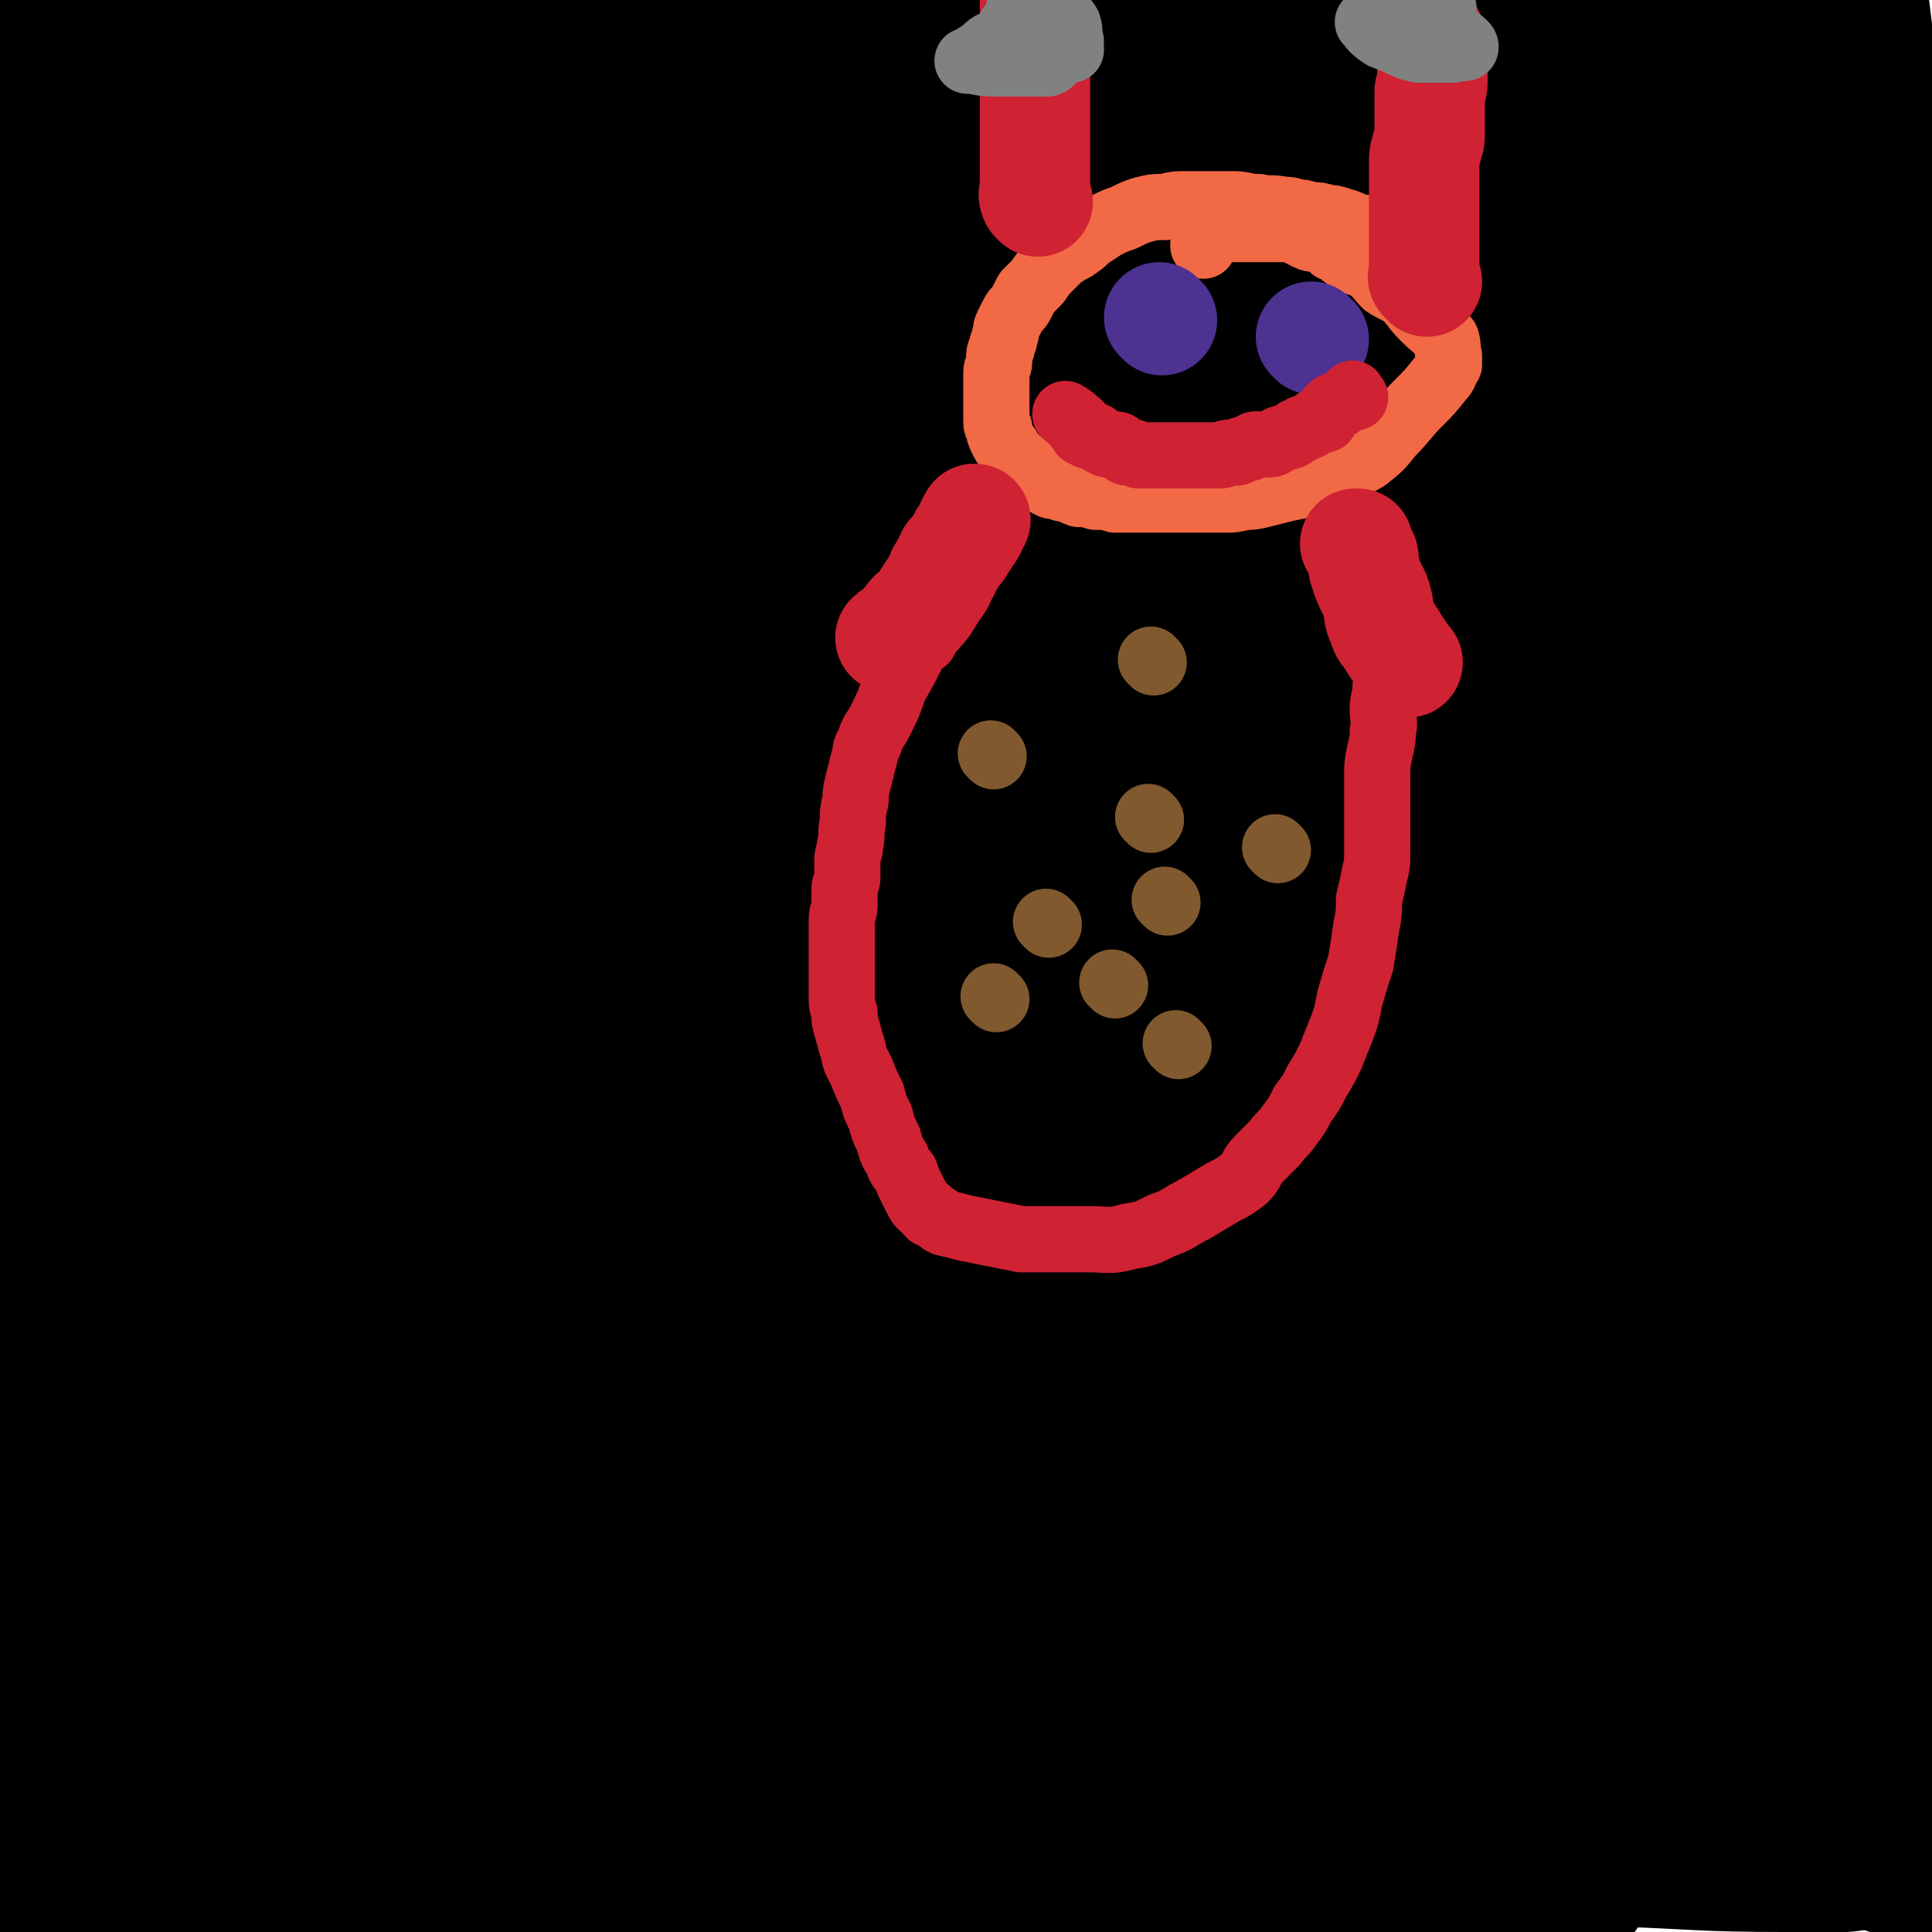
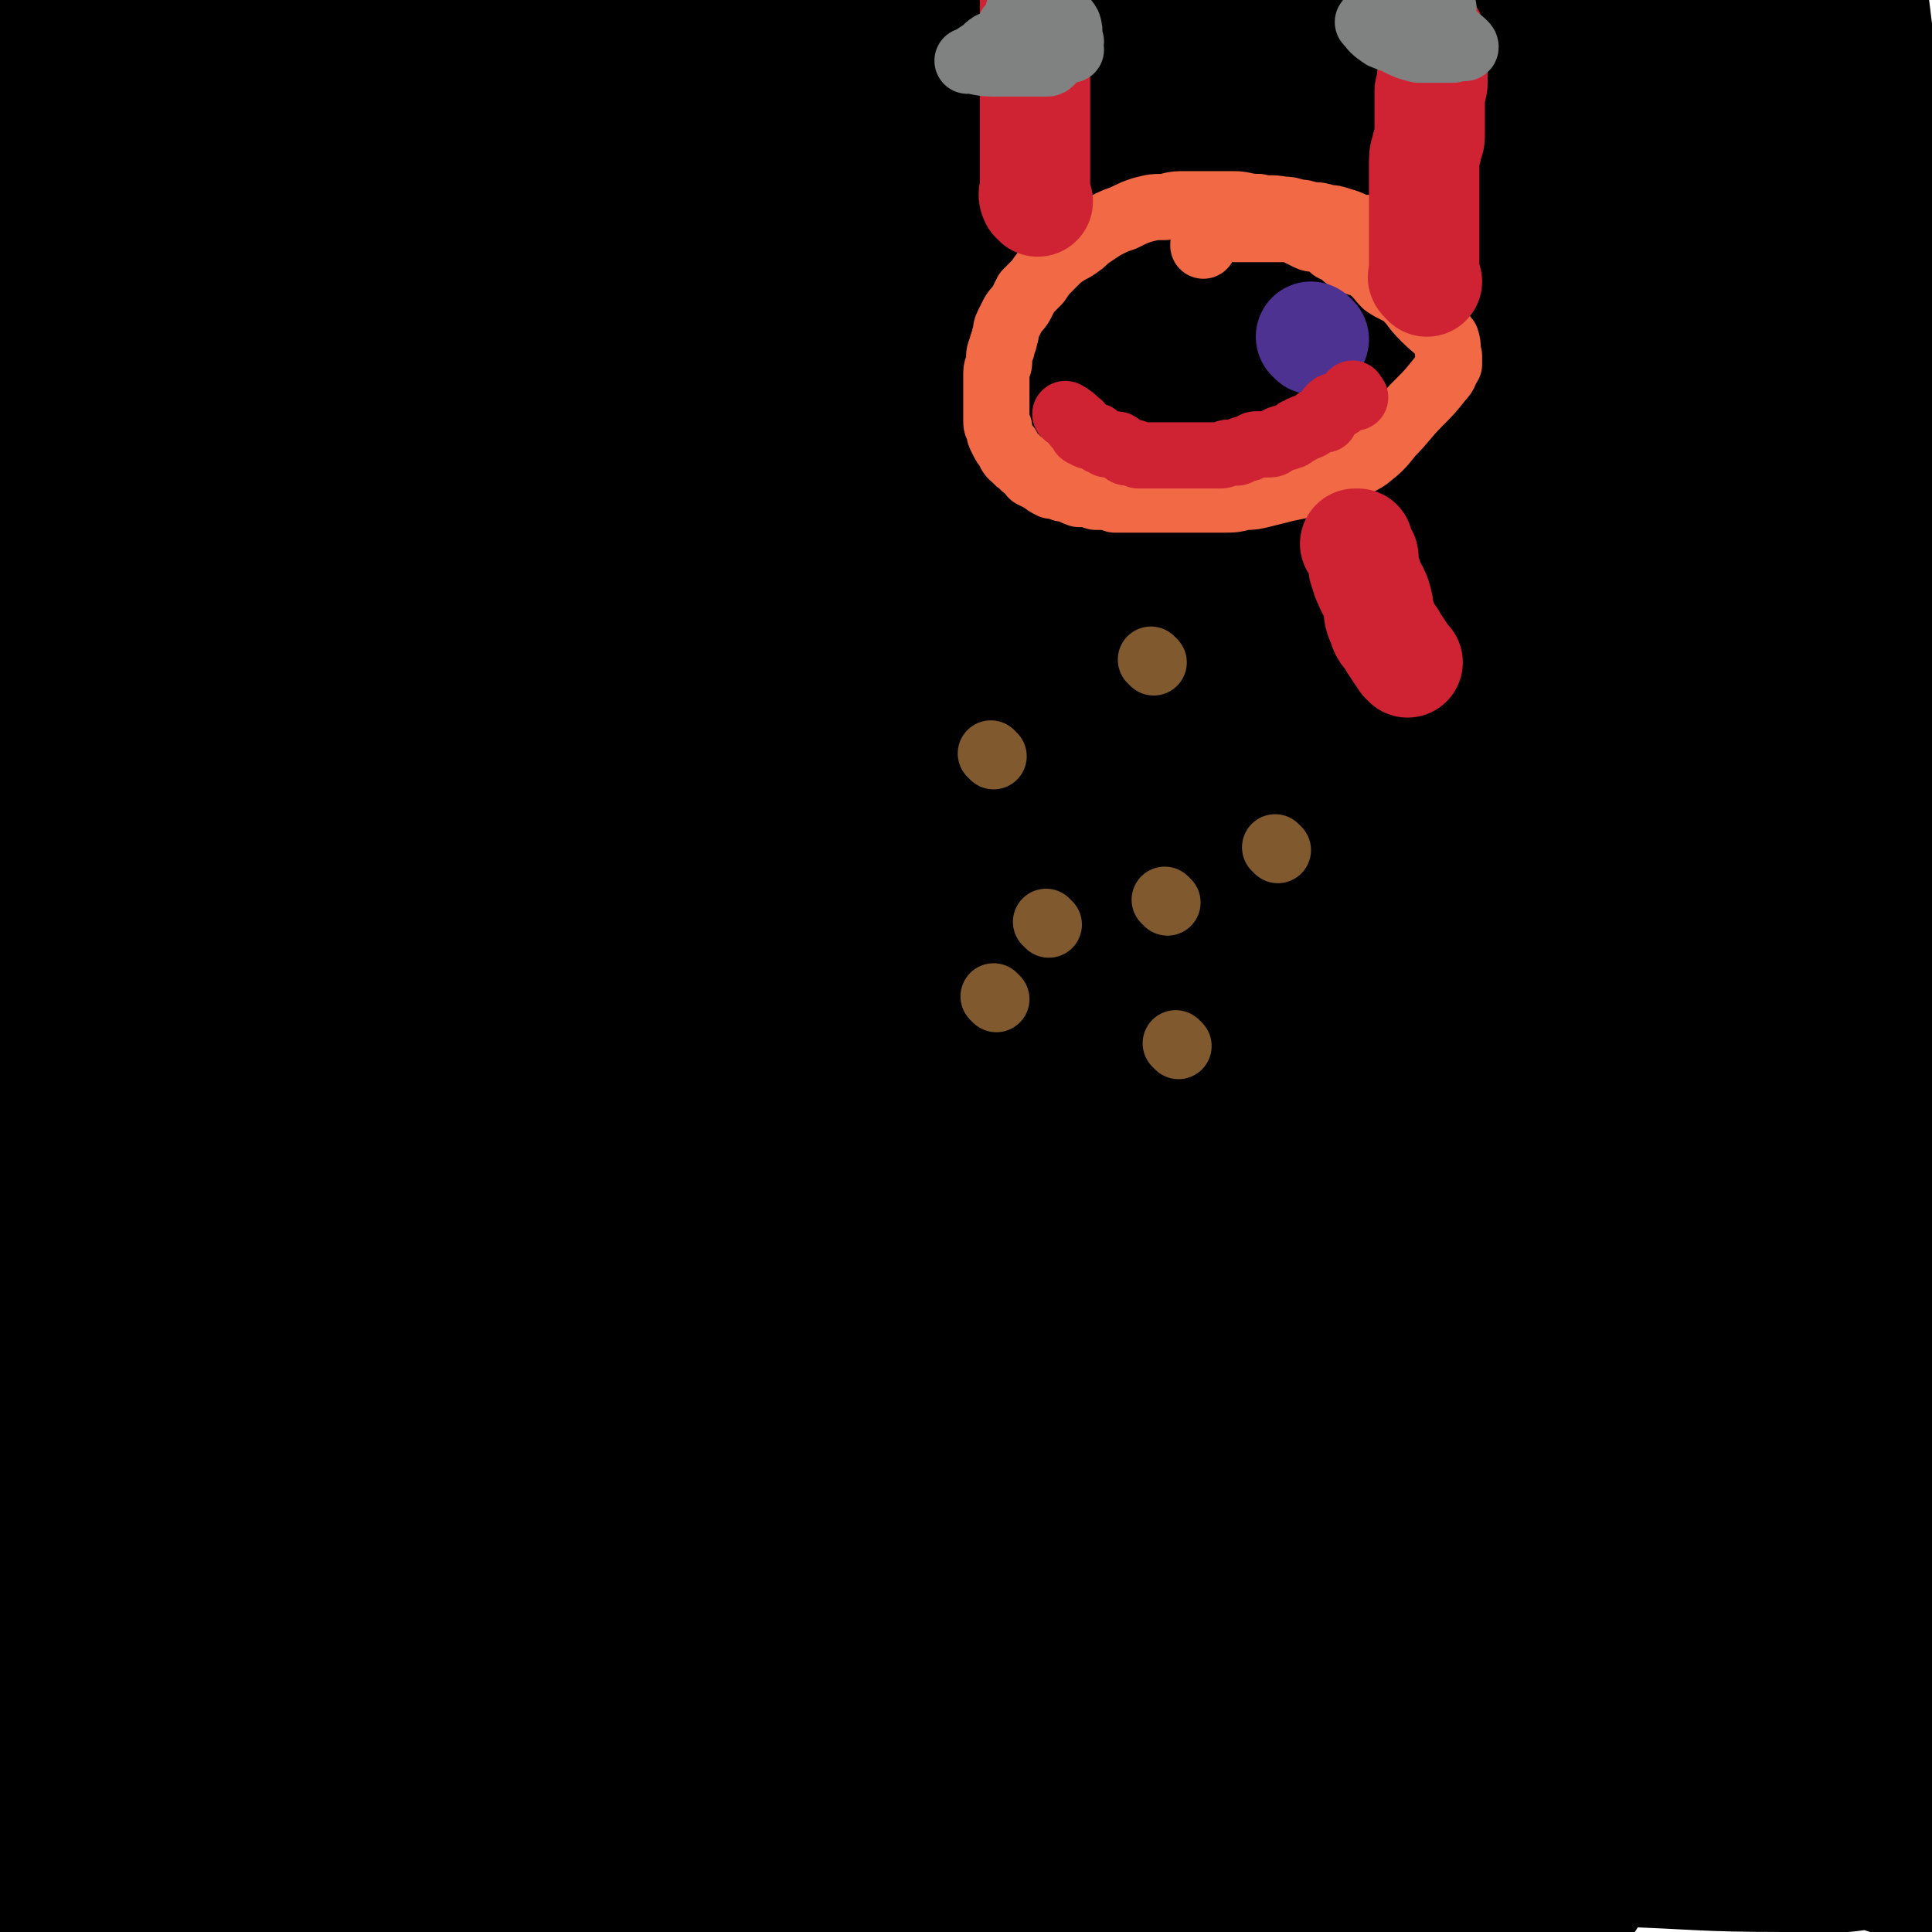
<svg xmlns="http://www.w3.org/2000/svg" viewBox="0 0 700 700" version="1.1">
  <g fill="none" stroke="#000000" stroke-width="80" stroke-linecap="round" stroke-linejoin="round">
    <path d="M604,567c-1,-1 -1,-2 -1,-1 -12,0 -12,1 -23,2 -13,2 -12,3 -25,4 -14,2 -14,2 -29,3 -19,2 -19,2 -37,3 -22,2 -22,2 -44,3 -23,1 -23,1 -47,2 -24,1 -24,1 -49,1 -22,1 -22,1 -44,1 -18,0 -18,0 -37,0 -17,0 -17,1 -34,1 -13,0 -13,0 -27,0 -9,0 -9,0 -19,0 -7,0 -7,-1 -14,-1 -2,0 -6,0 -4,0 14,-1 17,-1 34,-2 25,-1 25,-1 49,-1 28,0 28,0 57,0 28,0 28,1 56,1 24,0 24,0 48,0 16,0 16,1 31,0 7,0 7,-1 14,-2 1,0 3,0 3,0 -4,-1 -6,-2 -12,-3 -20,-2 -20,-2 -41,-2 -29,-1 -29,0 -58,0 -31,0 -31,-1 -63,0 -30,1 -30,1 -59,3 -26,1 -26,2 -51,5 -18,1 -18,1 -37,3 -8,1 -8,1 -17,2 -1,0 -3,0 -2,0 4,0 6,0 13,-1 25,-1 25,-2 50,-3 36,-1 36,-1 73,-2 40,-1 40,-1 80,0 39,1 39,1 77,2 32,2 32,2 63,4 22,2 22,2 44,5 11,1 11,1 21,3 1,0 3,0 2,0 -9,0 -12,0 -24,0 -32,0 -32,0 -64,0 -42,0 -42,0 -85,0 -43,0 -43,0 -86,0 -39,0 -39,-1 -79,1 -34,0 -34,1 -67,3 -25,2 -25,2 -49,4 -12,0 -12,0 -24,1 -2,0 -6,0 -4,0 5,0 9,-1 18,-1 33,-2 33,-2 65,-3 48,-2 48,-3 97,-3 55,-2 55,-2 110,-1 49,0 49,1 99,2 41,2 41,3 83,4 24,1 25,0 49,0 9,0 13,0 18,0 2,0 -2,0 -5,0 -32,-6 -32,-8 -65,-12 -45,-5 -45,-5 -90,-6 -49,-2 -49,0 -99,0 -43,0 -43,-1 -87,0 -36,1 -36,3 -72,5 -24,1 -24,2 -47,2 -14,1 -14,0 -28,0 -2,0 -6,0 -5,0 2,-1 5,-1 10,-2 28,-6 28,-8 56,-11 39,-5 39,-4 79,-5 46,-2 46,-1 93,-1 43,0 43,0 85,1 35,2 35,2 70,5 25,1 25,2 50,3 13,1 13,0 26,1 2,0 5,1 4,1 -2,0 -4,0 -9,0 -28,-1 -28,-1 -56,-2 -43,-2 -43,-3 -86,-4 -48,-2 -48,-2 -97,-2 -45,-1 -45,-1 -90,0 -40,1 -40,1 -79,2 -32,1 -32,2 -63,3 -19,1 -19,0 -38,0 -6,0 -9,1 -11,0 -1,0 2,-2 4,-2 27,-6 26,-7 53,-11 47,-7 47,-7 95,-10 59,-4 59,-4 119,-5 60,-1 60,-1 119,0 54,1 54,2 107,5 41,3 41,4 82,7 26,2 26,1 52,3 8,0 17,1 16,1 -1,0 -10,-2 -20,-3 -35,-3 -35,-4 -70,-6 -49,-2 -49,-1 -98,-1 -53,0 -53,0 -106,3 -47,2 -47,3 -94,8 -36,3 -36,3 -72,8 -26,3 -26,3 -52,6 -12,1 -12,0 -24,1 -1,0 -3,0 -2,0 13,-1 15,-1 30,-2 39,-4 39,-6 79,-7 52,-3 52,-2 105,-2 56,0 56,-1 112,2 53,2 53,3 105,8 52,5 52,6 103,13 9,1 9,2 18,3 " />
    <path d="M460,557c-1,-1 -1,-1 -1,-1 -9,-5 -9,-8 -18,-10 -30,-8 -30,-7 -61,-12 -38,-5 -38,-5 -76,-8 -41,-4 -41,-4 -82,-6 -39,-3 -39,-4 -78,-5 -32,-1 -32,-1 -65,-1 -23,0 -23,0 -45,0 -9,0 -9,-1 -17,0 -3,0 -6,1 -4,2 6,1 9,1 19,1 31,1 31,1 61,2 42,1 42,1 84,3 48,2 48,2 97,4 42,2 42,2 85,4 33,2 33,2 66,4 23,1 23,1 45,2 11,0 11,0 21,0 2,0 6,0 5,0 -4,0 -7,0 -14,0 -24,-1 -24,-1 -48,-3 -31,-2 -31,-3 -62,-4 -32,-1 -32,0 -64,-1 -27,0 -27,-1 -54,-1 -20,0 -20,0 -41,0 -10,0 -10,0 -21,0 -3,0 -6,0 -5,0 1,-1 5,-1 10,-2 24,-2 24,-2 49,-3 36,-1 36,-1 72,-2 42,0 42,0 83,0 39,0 39,1 79,2 33,1 33,1 66,3 24,0 24,1 48,1 9,0 14,1 17,-1 2,-1 -3,-3 -7,-5 -25,-8 -25,-9 -50,-14 -44,-9 -44,-9 -88,-14 -48,-6 -49,-5 -97,-8 -44,-3 -44,-3 -87,-4 -35,-1 -35,0 -70,0 -24,0 -24,0 -47,0 -10,0 -13,0 -21,1 0,0 2,0 3,0 23,0 23,0 46,0 45,0 45,-1 91,1 52,1 52,2 105,5 48,4 48,4 96,8 38,4 38,5 77,8 24,2 24,1 49,2 8,0 15,1 16,0 1,-1 -7,-3 -14,-5 -29,-8 -29,-9 -59,-14 -43,-7 -43,-6 -87,-10 -45,-4 -45,-4 -91,-7 -39,-2 -39,-1 -77,-2 -30,-1 -30,-1 -59,-2 -21,-1 -21,-1 -42,-2 -6,-1 -8,-1 -12,-2 -1,0 1,-1 3,-1 14,-2 14,-3 28,-4 34,-2 34,-2 68,-2 44,-1 44,-1 89,0 45,1 45,2 90,5 39,2 39,3 78,5 30,1 30,2 60,2 14,1 15,1 28,0 2,0 1,-2 0,-2 -23,-10 -23,-12 -47,-18 -44,-10 -44,-9 -89,-15 -50,-6 -50,-5 -100,-8 -48,-3 -48,-3 -96,-5 -37,0 -37,1 -74,1 -26,0 -26,0 -53,0 -12,0 -12,0 -24,0 -2,0 -6,0 -4,0 13,0 17,0 33,0 41,0 41,-1 82,1 50,2 50,2 101,6 47,5 47,5 95,13 40,6 39,7 79,15 28,5 28,4 56,11 11,2 11,3 21,6 0,1 -1,1 -1,1 -22,3 -22,4 -44,5 -38,3 -38,0 -76,3 -41,3 -41,3 -82,9 -38,6 -39,6 -76,15 -30,8 -30,8 -59,19 -20,8 -22,7 -39,19 -10,6 -13,8 -15,17 -2,9 -1,13 7,19 19,15 22,14 47,23 35,12 35,11 72,19 37,8 38,7 76,13 31,4 32,4 64,7 18,2 18,2 37,2 5,0 10,0 9,-1 -3,-3 -8,-6 -17,-8 -32,-9 -32,-9 -64,-13 -40,-5 -40,-4 -79,-6 -37,-1 -37,-1 -75,-1 -28,0 -28,0 -56,1 -18,0 -18,1 -36,2 -4,0 -9,0 -9,0 1,0 6,1 11,1 26,0 26,0 53,0 38,0 38,0 76,1 40,1 40,1 80,3 35,1 35,2 69,4 24,1 24,1 48,2 10,0 12,0 21,0 1,0 -1,-1 -2,-1 -20,-4 -20,-5 -40,-9 -35,-5 -35,-5 -70,-8 -41,-3 -41,-3 -81,-4 -38,0 -38,-1 -76,1 -30,1 -31,1 -61,5 -21,2 -21,3 -41,8 -8,3 -13,3 -15,7 -2,3 3,5 7,6 24,7 24,6 49,10 40,6 40,4 81,8 44,5 44,4 88,8 40,4 40,5 80,9 29,4 29,4 59,8 15,1 17,1 29,2 2,0 -1,-1 -2,-1 -23,-4 -23,-5 -46,-7 -42,-5 -42,-6 -85,-8 -45,-3 -45,-2 -90,-2 -36,0 -36,0 -72,3 -23,3 -23,4 -46,8 -7,1 -13,1 -14,3 -2,2 4,3 8,3 26,3 26,3 51,4 39,2 39,2 78,2 41,1 41,0 82,1 33,1 33,1 66,2 22,0 22,1 43,0 3,0 8,0 6,-1 -10,-5 -14,-7 -29,-11 -35,-8 -36,-9 -72,-13 -44,-6 -44,-6 -88,-7 -38,-2 -38,1 -75,1 -25,0 -25,-1 -50,0 -10,0 -10,2 -19,4 -1,0 -1,-1 -1,-1 24,2 24,3 49,5 42,3 42,2 84,6 45,3 45,4 89,8 36,3 36,4 73,7 22,1 22,1 45,2 3,0 9,2 7,1 -7,-2 -13,-4 -27,-6 -43,-7 -42,-8 -86,-12 -52,-6 -52,-6 -105,-8 -47,-2 -47,0 -95,0 -42,0 -42,-1 -84,1 -32,2 -32,3 -64,6 -20,3 -20,2 -40,5 -5,1 -6,1 -10,3 -1,0 -1,1 0,1 22,3 23,3 45,5 34,3 34,3 68,5 32,2 32,2 64,3 21,1 21,1 42,1 5,0 11,1 11,-1 0,-2 -5,-4 -10,-6 -24,-7 -24,-7 -49,-11 -33,-5 -33,-5 -66,-7 -32,-2 -32,-1 -64,-1 -25,0 -25,0 -49,0 -8,0 -8,0 -16,1 -2,0 -6,1 -4,2 11,1 15,1 31,2 37,2 37,1 74,3 42,2 42,3 84,4 33,1 33,0 66,0 16,0 17,1 32,-1 3,0 6,-2 4,-3 -7,-4 -10,-6 -22,-8 -26,-5 -26,-4 -53,-6 -31,-2 -31,-1 -62,-1 -26,0 -27,-1 -53,1 -17,1 -17,2 -33,6 -6,1 -11,2 -11,4 1,2 7,2 14,3 32,3 32,3 63,5 48,2 48,1 97,2 53,1 53,1 107,2 48,1 48,1 95,2 36,0 36,1 71,1 17,0 21,1 33,-2 3,-1 1,-6 -2,-7 -25,-10 -27,-10 -54,-15 -42,-8 -43,-8 -86,-12 -40,-3 -40,-3 -80,-4 -27,-1 -27,0 -55,0 -11,0 -17,0 -22,0 -2,0 3,1 7,1 29,2 29,2 58,4 44,2 44,1 89,3 47,1 47,1 94,3 43,2 43,2 87,4 31,1 31,2 62,2 13,0 19,1 26,-1 2,0 -3,-2 -8,-4 -25,-6 -26,-7 -52,-12 -39,-7 -39,-6 -79,-11 -38,-5 -38,-5 -77,-8 -29,-3 -29,-3 -58,-5 -15,-1 -16,-1 -31,-1 -3,-1 -7,-1 -6,-1 3,0 6,0 13,0 29,1 29,-1 58,1 34,3 34,4 67,9 38,5 38,5 76,11 35,5 35,5 71,11 24,5 25,3 48,10 6,2 5,5 11,8 1,1 4,1 3,1 -20,-6 -22,-8 -44,-12 -39,-7 -39,-6 -79,-11 -44,-4 -44,-4 -89,-7 -38,-3 -38,-2 -76,-3 -22,-1 -22,-1 -45,-2 -8,0 -9,0 -17,0 0,0 0,0 1,0 21,-1 21,0 42,-1 32,-1 32,-2 64,-3 38,-2 38,-1 75,-2 35,-2 35,-2 69,-6 27,-3 28,-2 54,-9 15,-4 21,-2 29,-12 5,-7 4,-14 -3,-20 -17,-17 -21,-17 -45,-27 -38,-16 -39,-15 -80,-26 -49,-12 -50,-11 -100,-20 -43,-8 -43,-9 -87,-15 -31,-4 -31,-2 -62,-5 -14,-2 -14,-2 -28,-4 -1,0 -3,0 -2,0 21,-3 23,-5 46,-7 42,-4 42,-2 85,-4 47,-2 47,-2 94,-3 46,-1 46,-1 91,-1 32,0 32,1 63,0 14,-1 22,0 28,-4 3,-2 -5,-6 -11,-9 -32,-10 -33,-10 -66,-16 -47,-8 -47,-7 -95,-11 -47,-3 -47,-2 -94,-3 -32,-1 -32,0 -64,0 -14,0 -14,0 -27,1 -1,0 -2,0 -1,0 18,2 19,3 38,5 37,3 37,2 75,6 43,6 43,6 86,13 42,7 42,6 83,17 43,10 42,12 84,25 4,1 4,1 8,3 " />
  </g>
  <g fill="none" stroke="#000000" stroke-width="24" stroke-linecap="round" stroke-linejoin="round">
    <path d="M495,441c-1,-1 -1,-1 -1,-1 -6,-4 -5,-6 -11,-8 -44,-13 -44,-15 -89,-22 -44,-7 -44,-5 -89,-6 -41,-1 -41,-1 -83,0 -33,1 -33,2 -65,4 -20,2 -20,2 -39,4 -4,1 -9,1 -8,2 1,1 5,1 10,1 31,3 31,3 62,5 38,3 38,2 75,6 35,4 35,4 68,10 24,5 23,6 46,11 7,2 9,2 13,4 1,0 -1,1 -2,1 -25,1 -26,3 -51,2 -39,-1 -39,-2 -79,-5 -42,-3 -42,-4 -84,-6 -38,-2 -38,-2 -76,-3 -25,-1 -25,0 -50,-1 -7,0 -8,-1 -14,-1 0,0 1,0 1,0 25,2 25,2 49,5 48,5 48,5 96,11 53,6 53,6 107,13 44,7 44,8 89,14 27,5 27,5 55,9 8,1 14,1 17,1 1,0 -5,0 -9,-1 -33,-6 -33,-7 -66,-12 -48,-6 -48,-6 -95,-9 -49,-3 -49,-3 -98,-3 -48,0 -48,-1 -96,2 -33,3 -35,0 -66,9 -11,3 -11,6 -17,15 -4,6 -3,7 -4,14 0,2 0,3 2,4 26,6 27,5 54,9 52,9 52,9 104,16 51,7 51,7 101,12 34,3 35,2 69,4 13,1 15,1 26,0 2,0 0,-2 -1,-3 -24,-8 -24,-9 -49,-14 -40,-8 -40,-8 -80,-11 -44,-3 -44,-2 -88,-2 -40,0 -41,-2 -81,2 -25,3 -25,5 -50,11 -4,0 -4,1 -8,2 " />
  </g>
  <g fill="none" stroke="#000000" stroke-width="80" stroke-linecap="round" stroke-linejoin="round">
    <path d="M532,544c-1,-1 -1,-1 -1,-1 -25,-12 -24,-16 -50,-24 -60,-17 -61,-17 -123,-26 -47,-7 -47,-5 -95,-7 -37,-2 -38,-1 -75,0 -20,0 -20,1 -40,2 -10,0 -10,-1 -19,-1 -3,0 -9,0 -6,0 13,-1 19,-1 38,-2 41,-3 41,-4 82,-6 49,-3 49,-1 99,-4 41,-3 41,-2 82,-7 25,-3 26,-3 50,-9 10,-3 16,-3 19,-9 2,-4 -1,-10 -7,-13 -29,-14 -31,-14 -64,-22 -47,-11 -47,-11 -95,-18 -47,-7 -48,-6 -95,-10 -41,-3 -42,-2 -83,-3 -28,-1 -28,-1 -57,-1 -11,0 -12,0 -21,0 -1,0 0,0 1,0 31,0 31,0 63,0 57,0 57,0 114,0 64,0 64,0 127,2 55,1 55,2 109,5 37,1 37,1 74,2 15,0 22,2 31,-1 2,-1 -4,-4 -10,-6 -40,-10 -41,-12 -83,-18 -64,-9 -64,-8 -129,-13 -62,-4 -62,-4 -124,-5 -52,-1 -52,0 -105,1 -37,0 -37,0 -74,2 -15,0 -19,1 -30,2 -2,0 2,0 4,0 35,-1 35,-1 71,-3 67,-3 67,-5 135,-7 71,-2 72,-2 143,-2 57,0 57,0 113,1 39,1 39,2 78,3 14,0 27,2 29,0 1,-1 -12,-4 -23,-6 -49,-8 -50,-9 -99,-14 -65,-5 -65,-5 -130,-7 -58,-2 -58,-1 -117,0 -47,0 -47,1 -94,3 -30,2 -30,3 -59,5 -9,0 -17,0 -18,0 -1,0 8,0 15,-1 43,-5 43,-6 85,-10 64,-5 64,-5 127,-8 59,-2 59,-2 118,-2 46,0 46,1 91,1 24,1 24,2 48,2 1,0 3,-1 2,-1 -31,-7 -33,-8 -66,-13 -58,-9 -58,-8 -117,-15 -60,-8 -60,-8 -120,-14 -55,-6 -55,-4 -111,-10 -42,-4 -43,-3 -85,-10 -22,-4 -23,-4 -44,-11 -4,-2 -7,-4 -6,-6 1,-3 4,-4 10,-5 44,-10 45,-11 90,-16 70,-9 70,-8 140,-13 69,-5 69,-4 137,-7 48,-2 48,0 95,-2 24,-2 25,-1 48,-6 3,0 6,-4 3,-6 -27,-13 -31,-15 -63,-23 -54,-13 -54,-12 -109,-20 -56,-8 -57,-8 -113,-12 -47,-4 -47,-3 -94,-4 -32,-1 -32,0 -65,0 -12,0 -12,-1 -25,-1 0,0 -2,0 -1,0 33,-4 34,-6 68,-9 63,-4 63,-4 126,-4 69,-1 69,-1 137,2 55,3 55,4 109,9 37,4 37,5 73,8 13,1 24,3 26,1 1,-2 -10,-7 -20,-10 -46,-12 -46,-12 -93,-20 -61,-11 -61,-10 -123,-16 -57,-6 -57,-6 -114,-8 -47,-2 -47,-1 -95,-1 -29,0 -29,1 -58,2 -10,0 -15,0 -19,0 -2,0 4,0 8,0 41,-3 41,-4 83,-7 63,-4 63,-5 127,-7 63,-2 63,-2 126,-2 50,0 50,0 100,2 31,1 31,2 61,4 9,0 21,0 18,0 -7,-1 -19,-1 -37,-2 -52,-2 -52,-4 -103,-5 -61,-1 -61,-2 -121,0 -52,1 -52,1 -104,6 -36,4 -36,5 -73,12 -17,3 -17,4 -33,8 -1,1 -3,2 -2,2 27,4 29,5 58,6 55,4 56,1 111,4 63,2 64,0 127,7 56,6 57,5 113,18 46,11 47,11 89,30 26,11 32,12 48,32 7,8 9,19 0,25 -25,14 -33,11 -67,14 -65,4 -66,1 -131,0 -71,-2 -71,-4 -142,-6 -53,-2 -53,-3 -106,-2 -33,0 -34,-1 -66,4 -12,3 -24,6 -23,11 2,8 13,12 28,16 50,13 51,10 102,17 64,9 64,9 129,16 58,6 58,6 116,11 42,3 42,4 84,6 18,0 30,3 36,-1 4,-2 -8,-7 -18,-11 -43,-14 -43,-15 -88,-23 -64,-12 -65,-11 -130,-17 -61,-5 -62,-5 -124,-7 -45,-1 -45,0 -91,0 -27,1 -27,2 -55,3 -9,1 -20,2 -18,2 5,2 17,2 34,3 55,2 55,1 110,2 71,3 71,2 141,6 64,4 65,3 128,11 51,5 51,7 101,14 32,5 32,4 64,8 3,1 9,2 7,1 -24,-8 -29,-12 -58,-18 -64,-14 -65,-12 -130,-21 -72,-10 -72,-10 -145,-17 -60,-6 -60,-6 -120,-9 -44,-2 -44,0 -88,0 -28,0 -29,-1 -56,1 -9,1 -15,1 -18,5 -2,2 2,5 7,7 32,14 33,12 65,23 50,17 51,16 100,35 49,19 50,19 97,41 36,16 35,18 69,36 15,8 15,9 31,16 1,0 4,0 3,0 -17,-8 -20,-8 -39,-17 -38,-17 -37,-17 -75,-34 -41,-18 -41,-19 -82,-36 -40,-17 -40,-18 -81,-32 -38,-12 -38,-12 -77,-20 -33,-7 -33,-11 -66,-11 -21,1 -23,6 -41,11 " />
    <path d="M130,324c-1,-1 -1,-1 -1,-1 -5,-8 -4,-9 -9,-16 -10,-12 -9,-15 -22,-22 -7,-5 -10,-5 -18,-2 -7,3 -10,5 -12,12 -4,16 -4,18 -2,36 2,23 4,23 10,46 6,24 7,23 14,46 5,17 5,17 10,33 3,10 3,10 6,20 1,1 1,5 1,3 0,-14 0,-17 0,-35 0,-29 0,-29 -1,-59 -1,-29 -1,-29 -3,-58 -2,-24 -2,-24 -6,-47 -2,-16 -2,-16 -6,-31 -2,-7 -2,-7 -5,-14 -1,-2 -1,-5 -1,-3 -5,30 -6,33 -8,67 -2,42 -1,42 -2,84 -1,46 0,46 -1,93 -1,44 0,44 -2,88 -1,29 -1,30 -4,59 -1,9 0,16 -3,18 -2,2 -5,-4 -7,-10 -10,-28 -11,-28 -17,-57 -8,-43 -6,-44 -11,-87 -6,-46 -5,-46 -10,-92 -4,-40 -5,-40 -9,-80 -3,-25 -3,-25 -5,-50 0,-7 -1,-10 -1,-15 0,-1 1,2 1,3 3,21 5,21 7,43 4,34 4,34 5,68 2,39 2,39 2,78 0,35 0,35 -1,70 0,24 0,24 -1,47 0,8 0,11 -1,16 0,1 -1,-1 -1,-2 -2,-16 -2,-16 -3,-32 -1,-29 0,-29 -2,-57 -2,-32 -3,-32 -5,-65 -3,-30 -3,-30 -5,-60 -2,-24 -2,-24 -4,-47 -2,-14 -2,-14 -4,-28 -1,-5 -1,-9 -2,-9 -1,0 -1,4 -1,8 0,21 -1,21 0,42 1,31 1,31 3,63 3,34 2,34 6,68 4,30 4,30 9,60 3,17 3,18 8,34 2,5 4,9 6,8 5,-2 7,-7 9,-15 7,-27 7,-27 10,-55 4,-39 4,-39 4,-79 1,-43 1,-43 -1,-86 -2,-36 -2,-36 -7,-71 -3,-25 -4,-25 -8,-49 -1,-8 0,-8 -1,-16 0,-2 0,-4 0,-3 0,4 0,7 0,15 0,33 0,33 0,66 0,45 -1,45 0,90 1,53 1,53 4,105 2,52 3,52 5,104 2,40 0,41 2,81 1,17 2,17 4,35 0,2 -1,5 -1,4 2,-17 3,-20 5,-39 3,-41 3,-41 4,-82 2,-49 1,-49 1,-97 0,-45 1,-45 -1,-90 -2,-33 -3,-33 -7,-67 -2,-20 -3,-20 -6,-40 0,-7 -1,-16 -1,-13 -1,10 -1,19 0,37 1,36 2,36 3,72 2,46 2,46 2,93 1,49 0,49 0,98 0,40 1,40 0,81 -1,23 -1,23 -3,47 0,5 -1,12 -1,10 -1,-4 -1,-10 -1,-21 0,-39 0,-39 0,-78 1,-56 2,-56 2,-113 0,-63 1,-63 -2,-126 -3,-60 -4,-60 -10,-120 -5,-48 -4,-48 -11,-96 -4,-31 -5,-31 -11,-63 -2,-13 -2,-13 -5,-26 0,0 0,-2 0,-1 4,19 5,21 8,41 8,41 7,41 14,81 9,46 8,46 17,92 8,43 8,43 17,86 6,29 6,29 12,58 3,10 3,17 6,20 1,2 1,-4 2,-9 1,-26 2,-26 1,-53 -1,-36 -1,-36 -5,-72 -5,-38 -5,-38 -13,-75 -5,-31 -6,-31 -14,-61 -5,-20 -5,-20 -10,-40 -2,-8 -3,-8 -5,-17 0,-1 0,-3 0,-2 0,4 0,5 0,11 2,24 1,24 4,47 4,31 5,31 10,61 5,27 5,27 11,54 3,13 4,13 8,27 1,1 2,4 3,3 3,-13 3,-16 4,-31 2,-33 2,-33 1,-66 0,-36 0,-36 -3,-72 -2,-28 -3,-28 -7,-56 -2,-14 -2,-14 -5,-28 0,-4 -2,-8 -1,-7 0,0 1,4 2,9 5,24 5,24 11,47 8,33 8,33 17,66 8,33 7,33 16,66 8,24 8,24 17,47 3,9 4,13 9,18 1,1 3,-2 3,-5 3,-25 3,-25 3,-51 0,-39 0,-39 -4,-79 -5,-41 -5,-41 -12,-82 -6,-35 -7,-35 -14,-70 -5,-22 -6,-22 -11,-45 -2,-7 -2,-11 -3,-15 -1,-1 -1,2 0,4 4,22 5,22 10,43 7,37 7,37 14,74 7,37 8,37 14,75 4,28 5,28 8,57 1,12 0,13 0,25 0,2 1,4 0,3 -6,-3 -10,-4 -15,-11 -14,-25 -13,-26 -24,-53 -13,-32 -12,-33 -25,-66 -13,-31 -13,-30 -27,-61 -10,-21 -9,-22 -19,-43 -5,-10 -5,-10 -11,-19 -1,-2 -4,-4 -3,-2 0,11 1,14 3,29 6,28 6,29 14,57 9,29 9,30 20,58 7,19 7,19 16,37 2,4 5,8 6,6 3,-3 3,-7 3,-15 2,-26 3,-27 1,-53 -2,-27 -3,-27 -9,-54 -4,-20 -4,-20 -10,-39 -2,-8 -2,-8 -4,-15 -1,-1 -2,-3 -1,-2 1,4 2,6 5,12 10,19 9,20 20,39 11,18 10,19 24,35 12,14 12,15 28,25 13,8 15,8 30,10 15,2 16,0 32,-3 16,-4 16,-5 32,-11 17,-6 17,-7 34,-12 18,-5 18,-5 36,-8 18,-3 18,-2 37,-3 18,-1 19,1 37,-1 14,-1 14,-1 27,-5 9,-2 12,-2 17,-9 5,-8 6,-12 3,-22 -5,-19 -6,-20 -18,-36 -17,-21 -18,-21 -39,-37 -23,-16 -23,-17 -49,-27 -23,-8 -24,-9 -49,-10 -21,-1 -24,-2 -43,7 -16,7 -19,10 -27,25 -10,19 -10,22 -9,43 2,24 2,27 16,48 13,20 15,23 38,34 24,13 27,11 55,14 27,3 28,2 55,-2 25,-3 25,-4 50,-11 20,-4 20,-5 40,-10 17,-5 17,-5 33,-9 11,-3 12,-3 23,-7 5,-2 7,-1 10,-5 3,-4 3,-7 1,-11 -10,-12 -11,-14 -25,-22 -27,-16 -28,-16 -57,-26 -37,-12 -38,-12 -76,-19 -38,-7 -39,-7 -77,-9 -33,-1 -33,-1 -66,3 -25,3 -27,3 -50,13 -17,7 -21,8 -31,22 -8,10 -10,15 -6,27 8,17 11,20 29,31 29,17 31,16 64,25 39,10 40,9 80,13 36,4 36,3 72,4 26,0 27,1 53,-2 15,-2 17,-1 30,-8 8,-4 11,-5 13,-14 3,-10 2,-13 -4,-23 -9,-16 -11,-17 -28,-28 -24,-15 -26,-15 -54,-22 -36,-10 -37,-9 -74,-13 -40,-4 -40,-4 -80,-4 -34,0 -35,-1 -69,4 -24,4 -25,5 -47,15 -12,6 -18,7 -22,18 -3,8 1,13 9,20 19,14 22,14 47,22 36,11 37,10 76,16 38,6 38,5 77,8 32,1 32,1 64,0 21,-1 21,-1 42,-5 13,-2 14,-1 24,-8 7,-5 8,-7 9,-15 1,-11 1,-13 -5,-22 -12,-18 -13,-19 -31,-31 -27,-17 -28,-17 -58,-27 -33,-12 -34,-10 -68,-17 -32,-6 -33,-6 -65,-9 -27,-2 -27,-3 -53,0 -16,2 -20,1 -30,10 -6,6 -7,11 -3,19 9,19 11,21 27,36 28,25 29,23 60,44 34,24 35,24 70,46 30,18 29,20 61,35 20,9 21,10 43,14 11,2 17,3 23,-3 8,-8 9,-14 6,-26 -4,-22 -5,-25 -20,-42 -18,-24 -20,-25 -46,-41 -28,-16 -29,-17 -61,-24 -31,-7 -33,-7 -65,-4 -29,2 -32,1 -56,13 -23,12 -26,15 -40,37 -14,22 -13,25 -15,52 -2,28 -2,31 8,56 9,24 11,26 30,42 16,14 20,17 40,17 19,0 24,-3 39,-17 20,-20 19,-24 32,-51 13,-30 11,-31 19,-63 5,-24 3,-25 8,-49 2,-10 0,-14 6,-20 4,-4 9,-3 15,1 25,16 25,18 47,40 35,35 33,37 66,73 34,38 34,38 68,76 30,32 28,35 60,64 20,18 20,22 44,31 13,5 20,6 29,-3 14,-15 14,-22 17,-46 5,-38 3,-39 0,-79 -4,-39 -5,-40 -16,-78 -7,-28 -8,-28 -20,-54 -4,-10 -5,-10 -11,-19 0,0 -1,0 -1,0 3,14 2,15 6,30 11,40 12,40 23,80 14,50 15,50 28,100 13,49 12,49 25,98 9,32 8,33 17,65 4,12 6,20 11,24 2,2 4,-6 5,-13 3,-32 2,-33 3,-65 1,-44 1,-44 -1,-88 -1,-39 -1,-39 -4,-77 -3,-25 -3,-25 -7,-50 -3,-13 -4,-13 -7,-25 -1,-3 -1,-6 -1,-6 -1,1 -1,4 -1,8 -1,22 -2,22 -2,44 -1,33 0,33 0,66 0,38 0,38 0,77 -1,40 -1,40 -2,81 -1,34 -2,34 -3,68 -1,21 -1,21 -2,41 0,5 0,12 0,10 0,-2 0,-8 1,-17 3,-34 4,-34 7,-68 4,-47 5,-47 7,-94 2,-49 3,-49 2,-98 -1,-40 -2,-40 -6,-80 -2,-29 -4,-28 -8,-57 -1,-12 -1,-12 -2,-23 0,-1 0,-3 0,-2 0,0 0,2 0,4 -1,28 -1,28 -1,57 -1,44 0,44 0,87 0,44 -1,44 0,87 1,31 1,31 3,62 0,11 1,11 2,22 0,1 0,1 0,1 2,-25 4,-25 5,-51 1,-46 1,-47 0,-93 -1,-52 -2,-52 -5,-104 -2,-47 -2,-47 -6,-93 -2,-35 -3,-35 -7,-69 -2,-19 -2,-19 -4,-37 -1,-4 -2,-10 -2,-7 -1,18 0,24 0,48 1,39 1,39 2,78 2,40 2,40 4,80 2,30 2,30 3,60 1,15 1,15 1,29 0,3 0,6 0,5 -1,-1 -1,-4 -2,-9 -5,-29 -5,-29 -10,-57 -8,-40 -8,-40 -17,-80 -8,-40 -8,-40 -18,-79 -8,-27 -9,-27 -17,-54 -4,-13 -4,-13 -8,-26 -1,-2 -2,-7 -1,-4 4,31 4,35 10,70 6,39 7,39 14,78 6,33 6,34 13,67 4,20 4,20 9,39 1,4 1,9 1,8 0,-2 0,-7 0,-13 -2,-30 -2,-30 -6,-60 -4,-36 -3,-36 -9,-71 -6,-29 -7,-29 -14,-59 -4,-16 -5,-16 -10,-31 -1,-5 -4,-12 -3,-9 3,8 6,15 12,30 11,25 10,26 22,50 9,20 8,21 20,39 6,10 7,10 15,18 2,2 5,4 6,3 0,-3 -1,-7 -3,-11 -3,-5 -4,-6 -9,-7 -6,-2 -8,-3 -13,0 -9,7 -11,9 -15,20 -9,22 -8,23 -11,47 -3,20 -3,21 -1,41 1,11 1,12 6,21 2,4 6,6 9,4 5,-6 6,-10 6,-21 1,-25 1,-26 -4,-51 -7,-33 -7,-34 -19,-65 -11,-28 -11,-29 -25,-54 -10,-17 -10,-18 -24,-32 -6,-6 -10,-11 -15,-7 -9,4 -11,10 -14,23 -8,36 -7,37 -9,75 -1,44 -1,44 2,89 3,40 3,40 9,79 4,25 5,25 12,49 1,6 3,14 4,12 3,-4 4,-13 4,-25 2,-40 3,-40 2,-80 -2,-50 -2,-50 -6,-99 -4,-43 -4,-43 -12,-85 -5,-29 -6,-29 -14,-58 -2,-8 -3,-7 -5,-15 0,-2 0,-5 0,-3 3,9 3,12 6,25 9,33 9,33 19,66 10,30 10,30 22,59 8,20 8,20 18,39 2,5 3,5 6,9 0,0 -1,0 -1,-1 -13,-17 -11,-19 -27,-35 -23,-23 -24,-23 -51,-43 -25,-18 -25,-20 -52,-34 -21,-10 -22,-10 -44,-13 -11,-2 -16,-4 -23,2 -7,6 -7,10 -5,20 3,19 4,21 15,38 14,21 15,21 34,37 19,16 20,17 41,27 17,8 18,5 36,10 7,1 9,4 15,2 3,-1 3,-4 2,-8 -4,-13 -2,-16 -11,-26 -16,-17 -18,-18 -40,-27 -29,-12 -30,-12 -61,-16 -37,-5 -38,-6 -74,-2 -38,4 -39,4 -74,17 -31,11 -34,10 -60,31 -22,18 -22,21 -36,46 -10,18 -11,20 -11,41 -1,18 0,21 9,36 9,13 13,17 28,20 16,3 22,1 35,-9 19,-14 21,-17 29,-39 9,-25 8,-28 6,-56 -2,-27 -3,-29 -15,-54 -10,-22 -12,-22 -28,-39 -11,-11 -13,-15 -26,-18 -9,-2 -16,-1 -20,7 -12,22 -11,27 -13,54 -2,38 -2,39 6,77 7,36 8,37 23,72 11,25 11,27 27,47 6,6 14,10 18,4 11,-16 11,-24 12,-49 2,-44 2,-45 -7,-88 -9,-44 -12,-44 -30,-86 -15,-35 -16,-35 -37,-66 -14,-21 -14,-24 -33,-38 -8,-6 -16,-9 -21,-3 -12,14 -12,21 -14,43 -4,40 -2,42 3,82 6,47 8,47 21,93 11,40 10,40 27,77 9,19 11,26 24,36 4,3 10,-4 11,-11 4,-36 5,-38 -1,-75 -10,-58 -10,-60 -31,-115 -24,-63 -27,-62 -60,-121 -44,-77 -47,-76 -93,-151 " />
  </g>
  <g fill="none" stroke="#CF2233" stroke-width="24" stroke-linecap="round" stroke-linejoin="round">
-     <path d="M335,232c-1,-1 -1,-2 -1,-1 -1,0 -1,1 -2,3 -4,8 -4,8 -8,15 -2,6 -2,6 -5,12 -2,4 -3,4 -4,8 -2,3 -1,3 -2,6 -1,4 -1,4 -2,8 -1,4 -1,4 -1,7 -1,4 -1,4 -1,8 -1,4 0,4 -1,8 0,3 -1,3 -1,6 0,3 0,3 0,6 0,2 -1,2 -1,4 0,3 0,3 0,6 0,3 -1,2 -1,5 0,1 0,1 0,3 0,2 0,2 0,4 0,1 0,1 0,3 0,2 0,2 0,4 0,2 0,2 0,5 0,2 0,2 0,4 0,2 0,2 0,5 0,3 0,3 1,6 0,3 0,3 1,6 1,4 1,4 2,7 1,5 1,4 3,8 2,5 2,5 4,9 1,4 1,4 3,8 1,4 1,4 3,8 1,4 1,4 3,7 1,3 1,3 3,5 1,3 1,3 2,5 1,2 1,2 2,4 1,1 0,1 2,3 1,1 2,1 3,3 3,1 3,2 5,3 4,1 4,1 8,2 5,1 5,1 10,2 5,1 5,1 10,2 6,0 6,0 12,0 6,0 6,0 13,0 7,0 7,1 14,-1 6,-1 6,-1 12,-4 6,-2 6,-3 12,-6 5,-3 5,-3 10,-6 4,-2 4,-2 8,-5 3,-3 2,-4 5,-7 3,-3 3,-3 6,-6 2,-3 3,-3 5,-6 3,-4 3,-4 5,-8 3,-4 3,-4 5,-8 3,-5 3,-5 5,-9 2,-5 2,-5 4,-10 2,-5 2,-6 3,-11 2,-7 2,-7 4,-13 1,-6 1,-6 2,-13 1,-5 1,-5 1,-10 1,-4 1,-4 2,-9 1,-4 1,-4 1,-9 0,-4 0,-4 0,-9 0,-4 0,-4 0,-8 0,-5 0,-5 0,-10 0,-4 0,-4 1,-9 1,-4 1,-4 1,-7 1,-4 0,-4 0,-8 0,-4 1,-4 1,-8 1,-3 0,-3 0,-6 0,-1 0,-1 0,-3 0,0 0,0 0,-1 0,-2 0,-2 0,-3 0,-2 0,-2 0,-3 0,-2 0,-2 0,-4 0,-2 0,-2 0,-3 0,-2 0,-2 0,-4 0,-2 0,-2 0,-4 0,-3 0,-5 0,-6 " />
-   </g>
+     </g>
  <g fill="none" stroke="#F26946" stroke-width="24" stroke-linecap="round" stroke-linejoin="round">
    <path d="M497,84c-1,-1 -1,-1 -1,-1 -1,-1 -1,0 -2,0 -4,-1 -4,-2 -8,-3 -3,-1 -3,-1 -5,-1 -3,-1 -3,-1 -6,-1 -3,-1 -3,-1 -5,-1 -3,-1 -3,-1 -5,-1 -5,-1 -5,0 -9,-1 -5,0 -5,-1 -9,-1 -5,0 -5,0 -10,0 -4,0 -4,0 -7,0 -4,0 -4,0 -8,1 -4,0 -4,0 -8,1 -3,1 -3,1 -7,3 -3,1 -3,1 -7,3 -3,2 -3,2 -6,4 -2,2 -2,2 -5,4 -2,1 -2,1 -5,3 -2,2 -2,2 -4,4 -2,2 -2,2 -4,5 -2,2 -2,2 -4,4 -1,2 -1,2 -2,4 -1,2 -2,2 -3,4 -1,2 -1,2 -2,4 -1,2 0,2 -1,4 0,2 -1,2 -1,4 -1,2 -1,2 -1,5 0,2 -1,2 -1,4 0,2 0,2 0,5 0,2 0,2 0,5 0,2 0,2 0,3 0,2 0,2 0,4 0,2 0,2 1,3 0,2 0,2 1,4 1,2 1,2 2,3 1,2 1,3 3,4 1,2 2,1 3,3 2,1 2,1 3,3 2,1 2,1 4,2 1,1 1,1 3,2 2,0 2,0 4,1 3,0 3,1 6,2 3,0 3,0 6,1 4,0 4,0 7,1 4,0 4,0 8,0 4,0 4,0 8,0 4,0 4,0 8,0 4,0 4,0 8,0 4,0 4,0 7,0 4,0 4,0 8,-1 3,0 3,0 7,-1 4,-1 4,-1 8,-2 5,-1 5,-1 9,-2 5,-2 5,-2 10,-4 5,-3 5,-2 10,-5 5,-4 5,-4 9,-9 5,-5 5,-6 10,-11 4,-4 4,-4 8,-9 2,-2 1,-2 3,-5 0,-1 0,-1 0,-1 0,-1 0,-1 0,-1 0,-1 0,-1 0,-1 -1,-3 0,-3 -1,-6 -3,-4 -4,-4 -8,-8 -4,-4 -3,-4 -7,-8 -3,-2 -4,-2 -7,-4 -3,-3 -2,-3 -6,-6 -3,-2 -3,-1 -7,-3 -3,-2 -3,-3 -6,-4 -2,-2 -2,-2 -4,-3 -3,-1 -3,0 -5,-1 -2,-1 -2,-1 -4,-2 -2,-1 -2,-1 -4,-1 -2,0 -2,0 -3,0 -2,0 -2,0 -3,0 -2,0 -2,0 -3,0 -2,0 -2,0 -3,0 -2,0 -2,0 -4,0 -2,0 -2,0 -3,0 -2,0 -2,-1 -4,0 -3,1 -4,1 -6,3 -1,1 -1,2 -1,3 " />
  </g>
  <g fill="none" stroke="#CF2233" stroke-width="40" stroke-linecap="round" stroke-linejoin="round">
-     <path d="M324,232c-1,-1 -2,-1 -1,-1 0,-1 2,-1 3,-2 2,-2 2,-3 4,-5 1,-2 2,-1 3,-3 2,-2 2,-2 3,-4 1,-1 1,-2 2,-3 1,-2 1,-1 2,-3 1,-1 0,-1 1,-2 0,-1 0,-1 1,-2 1,-1 0,-1 1,-2 0,-1 1,-1 1,-2 1,-1 0,-1 1,-2 1,-1 1,-1 2,-2 1,-1 1,-2 2,-3 0,-1 0,-1 1,-2 0,0 0,0 1,-1 0,-1 1,-1 1,-2 0,-1 0,-1 0,-1 0,-1 1,-1 1,-1 1,-1 0,-1 0,-1 " />
    <path d="M510,240c-1,-1 -1,-1 -1,-1 -2,-3 -2,-3 -4,-6 -2,-4 -3,-3 -4,-7 -2,-4 -1,-4 -2,-8 -1,-4 -2,-4 -3,-7 -1,-2 -1,-2 -1,-3 -1,-2 -1,-2 -1,-4 0,-1 0,-1 0,-2 0,-1 -1,-1 -1,-2 0,-1 -1,-1 -1,-2 0,0 0,0 0,-1 0,0 0,0 0,0 0,0 0,0 -1,0 " />
    <path d="M517,102c-1,-1 -1,-1 -1,-1 -1,-1 0,-1 0,-1 0,-4 0,-4 0,-7 0,-4 0,-4 0,-7 0,-4 0,-4 0,-7 0,-4 0,-4 0,-8 0,-4 0,-4 0,-7 0,-3 0,-3 0,-6 0,-3 1,-3 1,-5 1,-3 1,-2 1,-5 0,-2 0,-2 0,-4 0,-1 0,-1 0,-3 0,-1 0,-1 0,-3 0,-1 0,-1 0,-2 0,-1 0,-1 0,-3 0,-1 1,-1 1,-3 0,-1 0,-1 0,-2 0,-1 0,-1 0,-2 0,-1 0,-1 0,-3 0,-1 0,-1 0,-1 0,-1 0,-1 0,-1 0,-1 0,-1 0,-1 0,-2 0,-2 -1,-4 0,-2 0,-3 0,-3 " />
    <path d="M376,73c-1,-1 -1,-1 -1,-1 -1,-2 0,-2 0,-4 0,-3 0,-3 0,-6 0,-3 0,-3 0,-5 0,-3 0,-3 0,-5 0,-3 0,-3 0,-5 0,-3 0,-3 0,-5 0,-3 0,-3 0,-6 0,-2 0,-2 0,-4 0,-3 0,-3 0,-6 0,-2 0,-2 0,-4 0,-2 0,-2 0,-4 0,-2 0,-2 0,-4 0,-2 0,-2 0,-4 0,-1 0,-1 0,-3 0,-2 0,-2 0,-5 0,-2 0,-2 0,-5 0,-2 0,-2 0,-5 0,-2 0,-2 0,-5 0,-2 -1,-2 -1,-4 0,-2 0,-2 0,-4 0,-2 0,-2 0,-4 0,-3 0,-3 -1,-5 -1,-4 -1,-4 -3,-8 -3,-8 -3,-8 -5,-17 -3,-8 -4,-11 -5,-15 " />
  </g>
  <g fill="none" stroke="#4D3292" stroke-width="40" stroke-linecap="round" stroke-linejoin="round">
-     <path d="M421,116c-1,-1 -1,-1 -1,-1 " />
    <path d="M476,123c-1,-1 -1,-1 -1,-1 " />
  </g>
  <g fill="none" stroke="#CF2233" stroke-width="24" stroke-linecap="round" stroke-linejoin="round">
    <path d="M491,144c-1,-1 -1,-2 -1,-1 -1,0 0,0 -1,1 -1,1 -1,1 -3,2 -1,1 -1,1 -2,1 -1,0 -1,0 -2,1 -1,1 0,1 -1,2 -1,1 -1,1 -1,2 -1,0 -1,0 -2,0 -2,1 -1,1 -3,2 -1,1 -1,0 -2,1 -1,0 -1,0 -2,1 -1,0 -1,0 -2,1 -1,1 -1,1 -2,1 -1,1 -1,0 -3,1 -1,0 -1,1 -2,1 -1,1 -1,1 -3,1 -1,0 -1,0 -2,0 -1,0 -1,0 -2,0 -1,0 -1,1 -2,1 -1,1 -1,0 -3,1 -1,0 -1,1 -2,1 -1,0 -1,0 -3,0 -1,0 -1,1 -3,1 0,0 0,0 -1,0 -1,0 -1,0 -2,0 -1,0 -1,0 -2,0 0,0 0,0 -1,0 -1,0 -1,0 -2,0 0,0 0,0 -1,0 0,0 0,0 -1,0 -1,0 -1,0 -1,0 -1,0 -1,0 -2,0 -1,0 -1,0 -1,0 -1,0 -1,0 -2,0 -1,0 -1,0 -1,0 -1,0 -1,0 -2,0 0,0 0,0 -1,0 0,0 0,0 -1,0 -1,0 -1,0 -2,0 -1,0 -1,0 -1,0 -1,0 -1,0 -2,0 -1,0 -1,0 -1,0 -1,0 -1,0 -2,0 -1,0 -1,0 -2,-1 -1,0 -1,0 -2,0 -1,0 -1,0 -2,-1 -1,0 -1,-1 -1,-1 -1,-1 -1,-1 -2,-1 -1,0 -2,0 -2,0 -1,0 -1,0 -1,0 -1,-1 -2,-1 -2,-1 -1,-1 -1,-1 -2,-2 0,0 -1,0 -1,0 -1,0 -1,0 -1,0 -1,0 -1,0 -2,-1 -1,0 -1,0 -1,-1 -1,-1 -1,-1 -1,-1 0,-1 0,-1 0,-1 0,-1 -1,0 -1,0 0,0 0,-1 0,-1 -1,-1 -2,-2 -4,-3 " />
  </g>
  <g fill="none" stroke="#81592F" stroke-width="24" stroke-linecap="round" stroke-linejoin="round">
    <path d="M418,240c-1,-1 -1,-1 -1,-1 " />
-     <path d="M417,297c-1,-1 -1,-1 -1,-1 " />
    <path d="M380,335c-1,-1 -1,-1 -1,-1 " />
    <path d="M423,327c-1,-1 -1,-1 -1,-1 " />
-     <path d="M404,357c-1,-1 -1,-1 -1,-1 " />
    <path d="M463,308c-1,-1 -1,-1 -1,-1 " />
    <path d="M427,379c-1,-1 -1,-1 -1,-1 " />
    <path d="M360,274c-1,-1 -1,-1 -1,-1 " />
    <path d="M361,362c-1,-1 -1,-1 -1,-1 " />
  </g>
  <g fill="none" stroke="#808282" stroke-width="24" stroke-linecap="round" stroke-linejoin="round">
    <path d="M384,11c-1,-1 -1,-1 -1,-1 -2,-1 -2,0 -4,0 -4,0 -4,0 -7,0 -1,0 -1,0 -2,0 -2,0 -4,-1 -4,0 0,1 1,3 3,5 3,2 3,1 7,2 2,1 2,1 5,1 2,0 2,0 4,0 1,0 1,0 2,0 0,0 0,0 1,0 0,-1 -1,-1 -1,-3 0,-3 1,-3 0,-6 -1,-2 -2,-2 -4,-4 -2,-1 -2,-1 -5,-1 -2,0 -2,0 -4,0 -1,0 -1,0 -2,0 -1,0 -1,0 -2,0 0,0 0,0 0,0 -1,0 -1,0 -1,0 0,1 0,1 0,3 0,1 0,1 1,2 1,1 2,1 3,3 2,1 2,1 4,2 3,1 3,1 5,1 2,0 2,0 4,0 1,0 2,0 2,0 -3,-1 -4,-1 -8,-2 -5,0 -5,0 -10,0 -4,0 -4,0 -7,2 -4,1 -4,1 -7,4 -2,1 -2,1 -4,3 0,0 0,0 -1,0 0,0 -1,0 0,0 3,0 4,1 9,1 4,0 4,0 9,0 3,0 3,0 5,0 2,0 2,0 3,0 1,0 2,0 2,0 1,0 1,0 2,-1 0,0 0,0 1,-1 1,-2 0,-2 1,-4 1,-2 2,-3 3,-3 " />
    <path d="M523,3c-1,-1 -1,-2 -1,-1 -2,0 -2,1 -4,1 -6,1 -6,0 -12,1 -3,1 -3,1 -6,3 -1,1 -1,1 -1,2 -1,0 -1,-1 -2,-1 -1,0 -2,0 -1,0 1,2 2,3 5,5 5,2 5,2 10,3 5,1 5,1 11,1 3,0 3,0 6,0 1,0 3,1 3,0 0,-1 -2,-2 -4,-4 -3,-3 -3,-3 -8,-5 -3,-1 -3,-1 -7,-2 -2,0 -2,0 -5,0 -2,0 -2,0 -4,0 -1,0 -1,0 -1,0 -1,0 -1,0 -1,0 0,2 0,2 1,4 2,2 2,3 4,5 4,2 4,2 8,3 3,0 3,0 7,0 2,0 2,0 4,0 0,0 0,0 1,0 0,0 1,0 0,0 -1,0 -1,0 -3,0 -2,0 -2,0 -3,0 -1,0 -1,0 -2,0 -1,0 -1,0 -1,0 " />
  </g>
</svg>